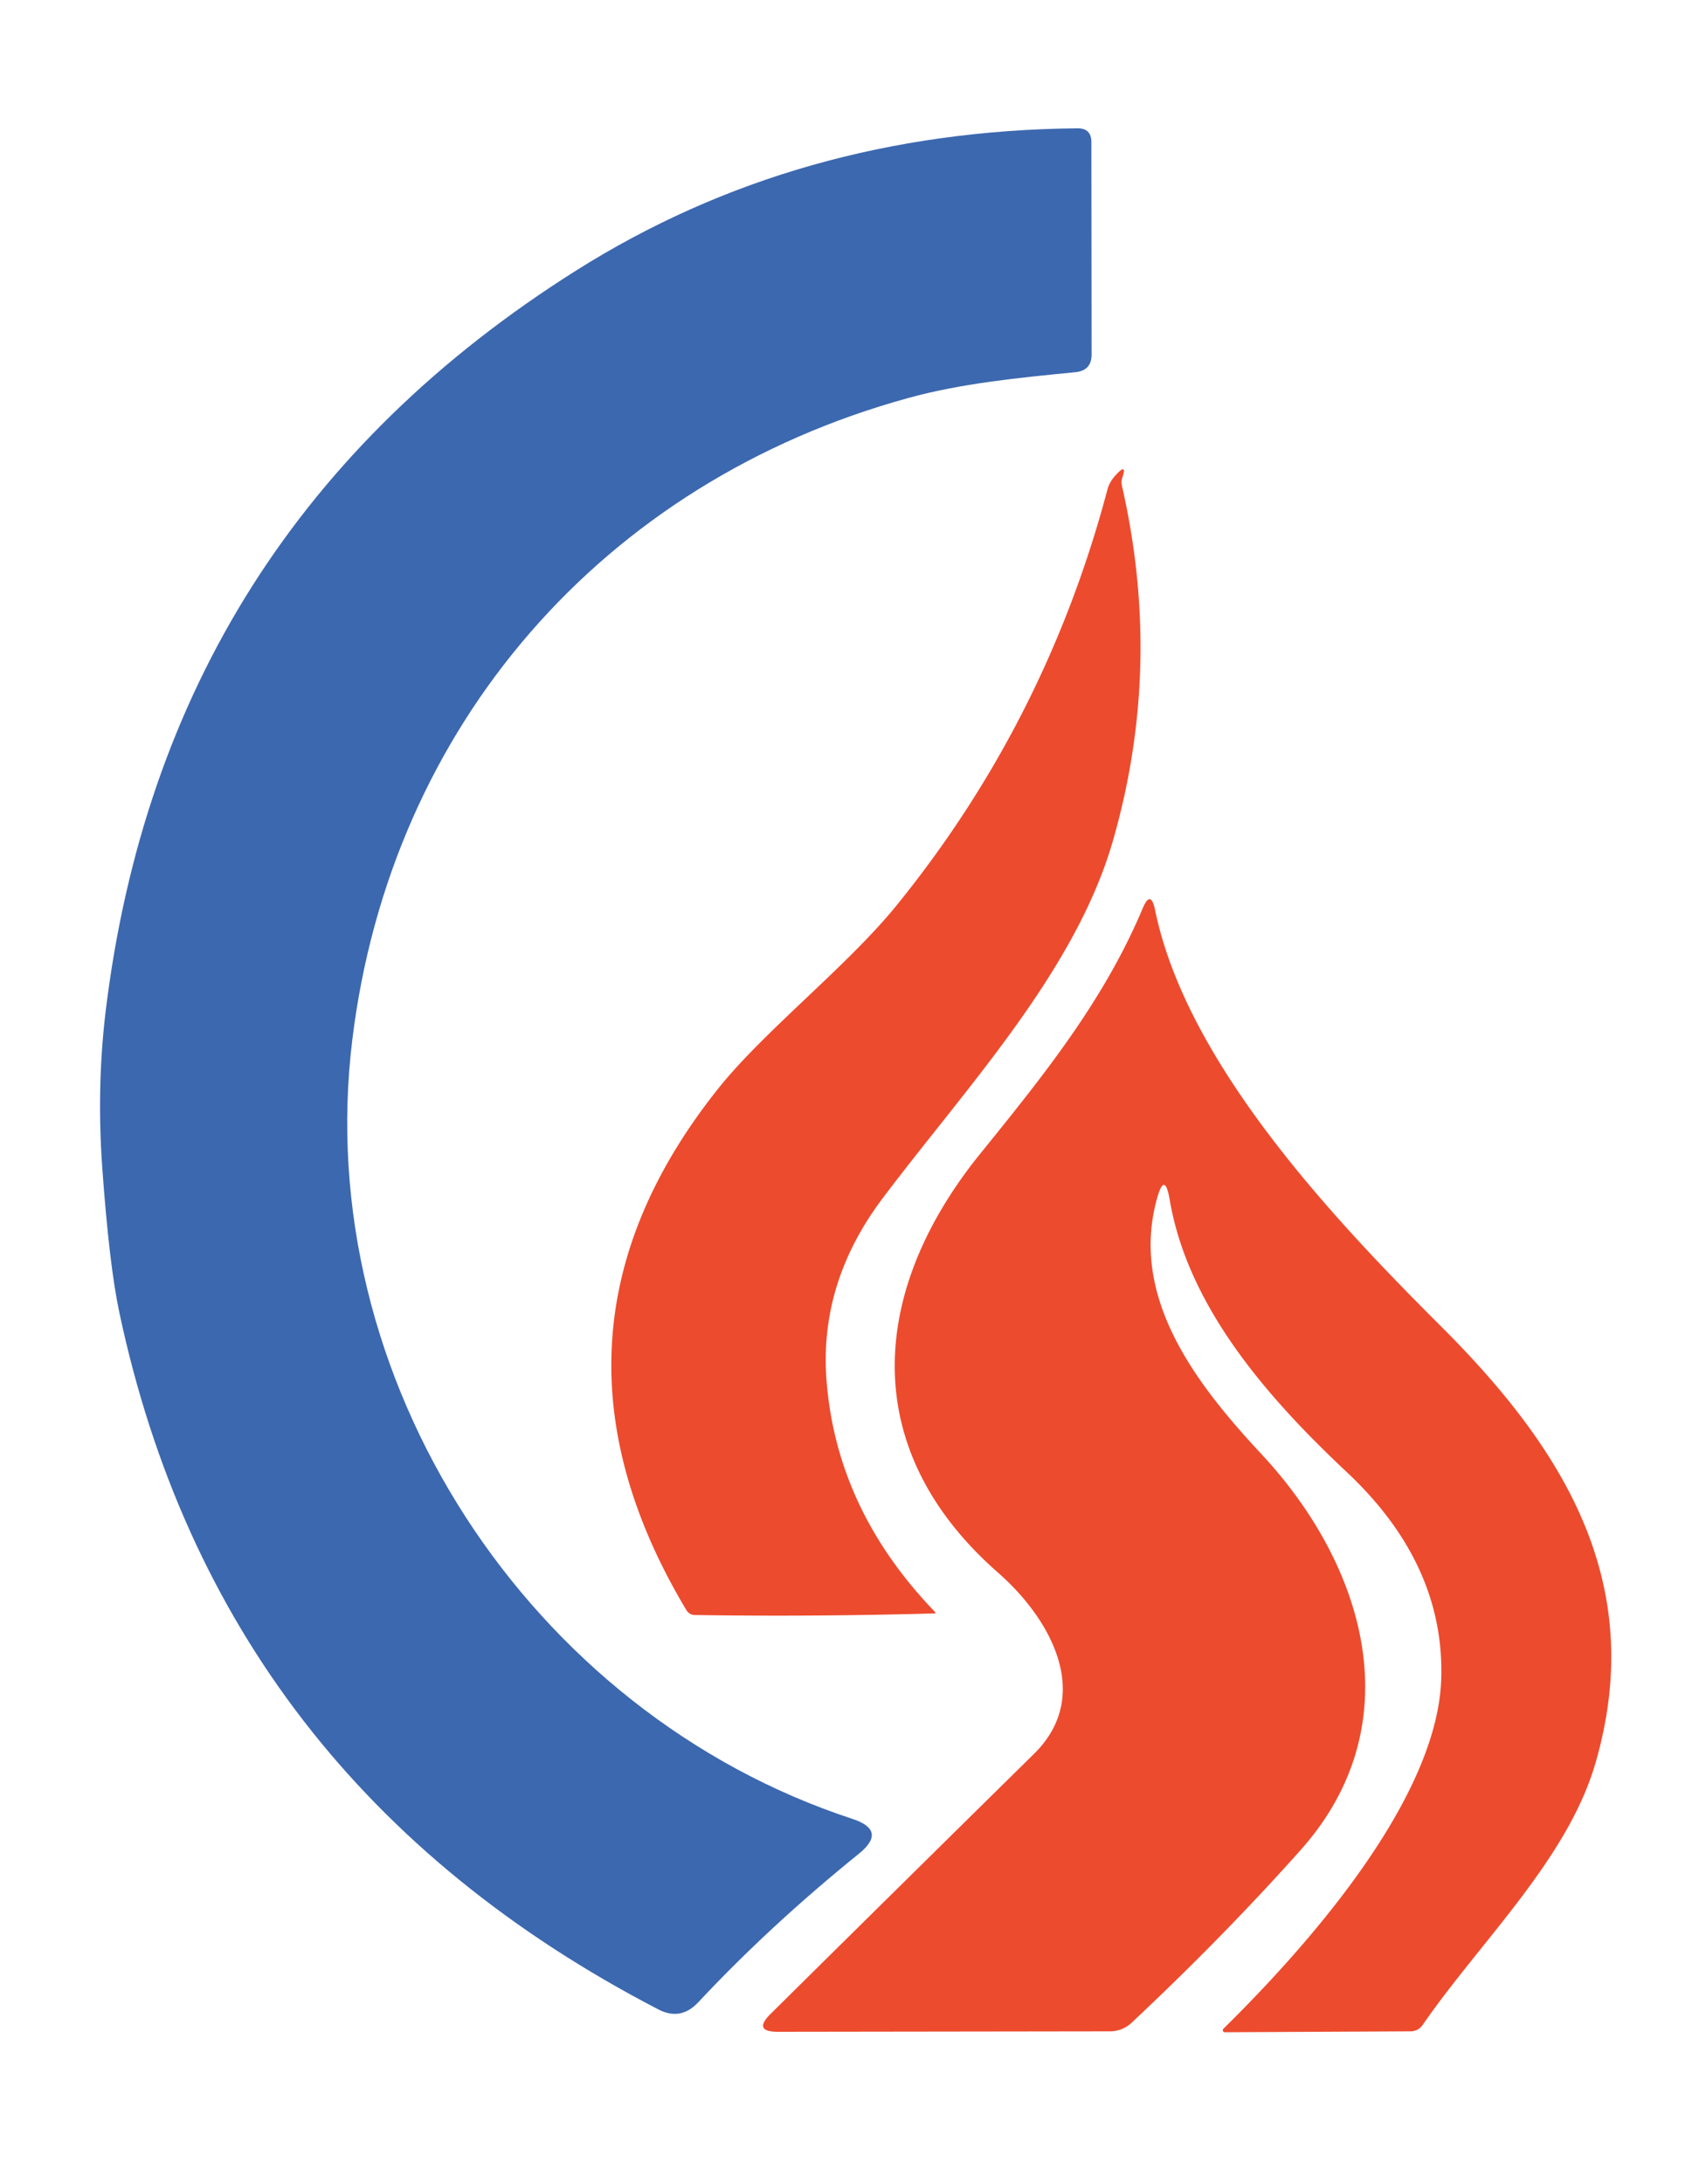
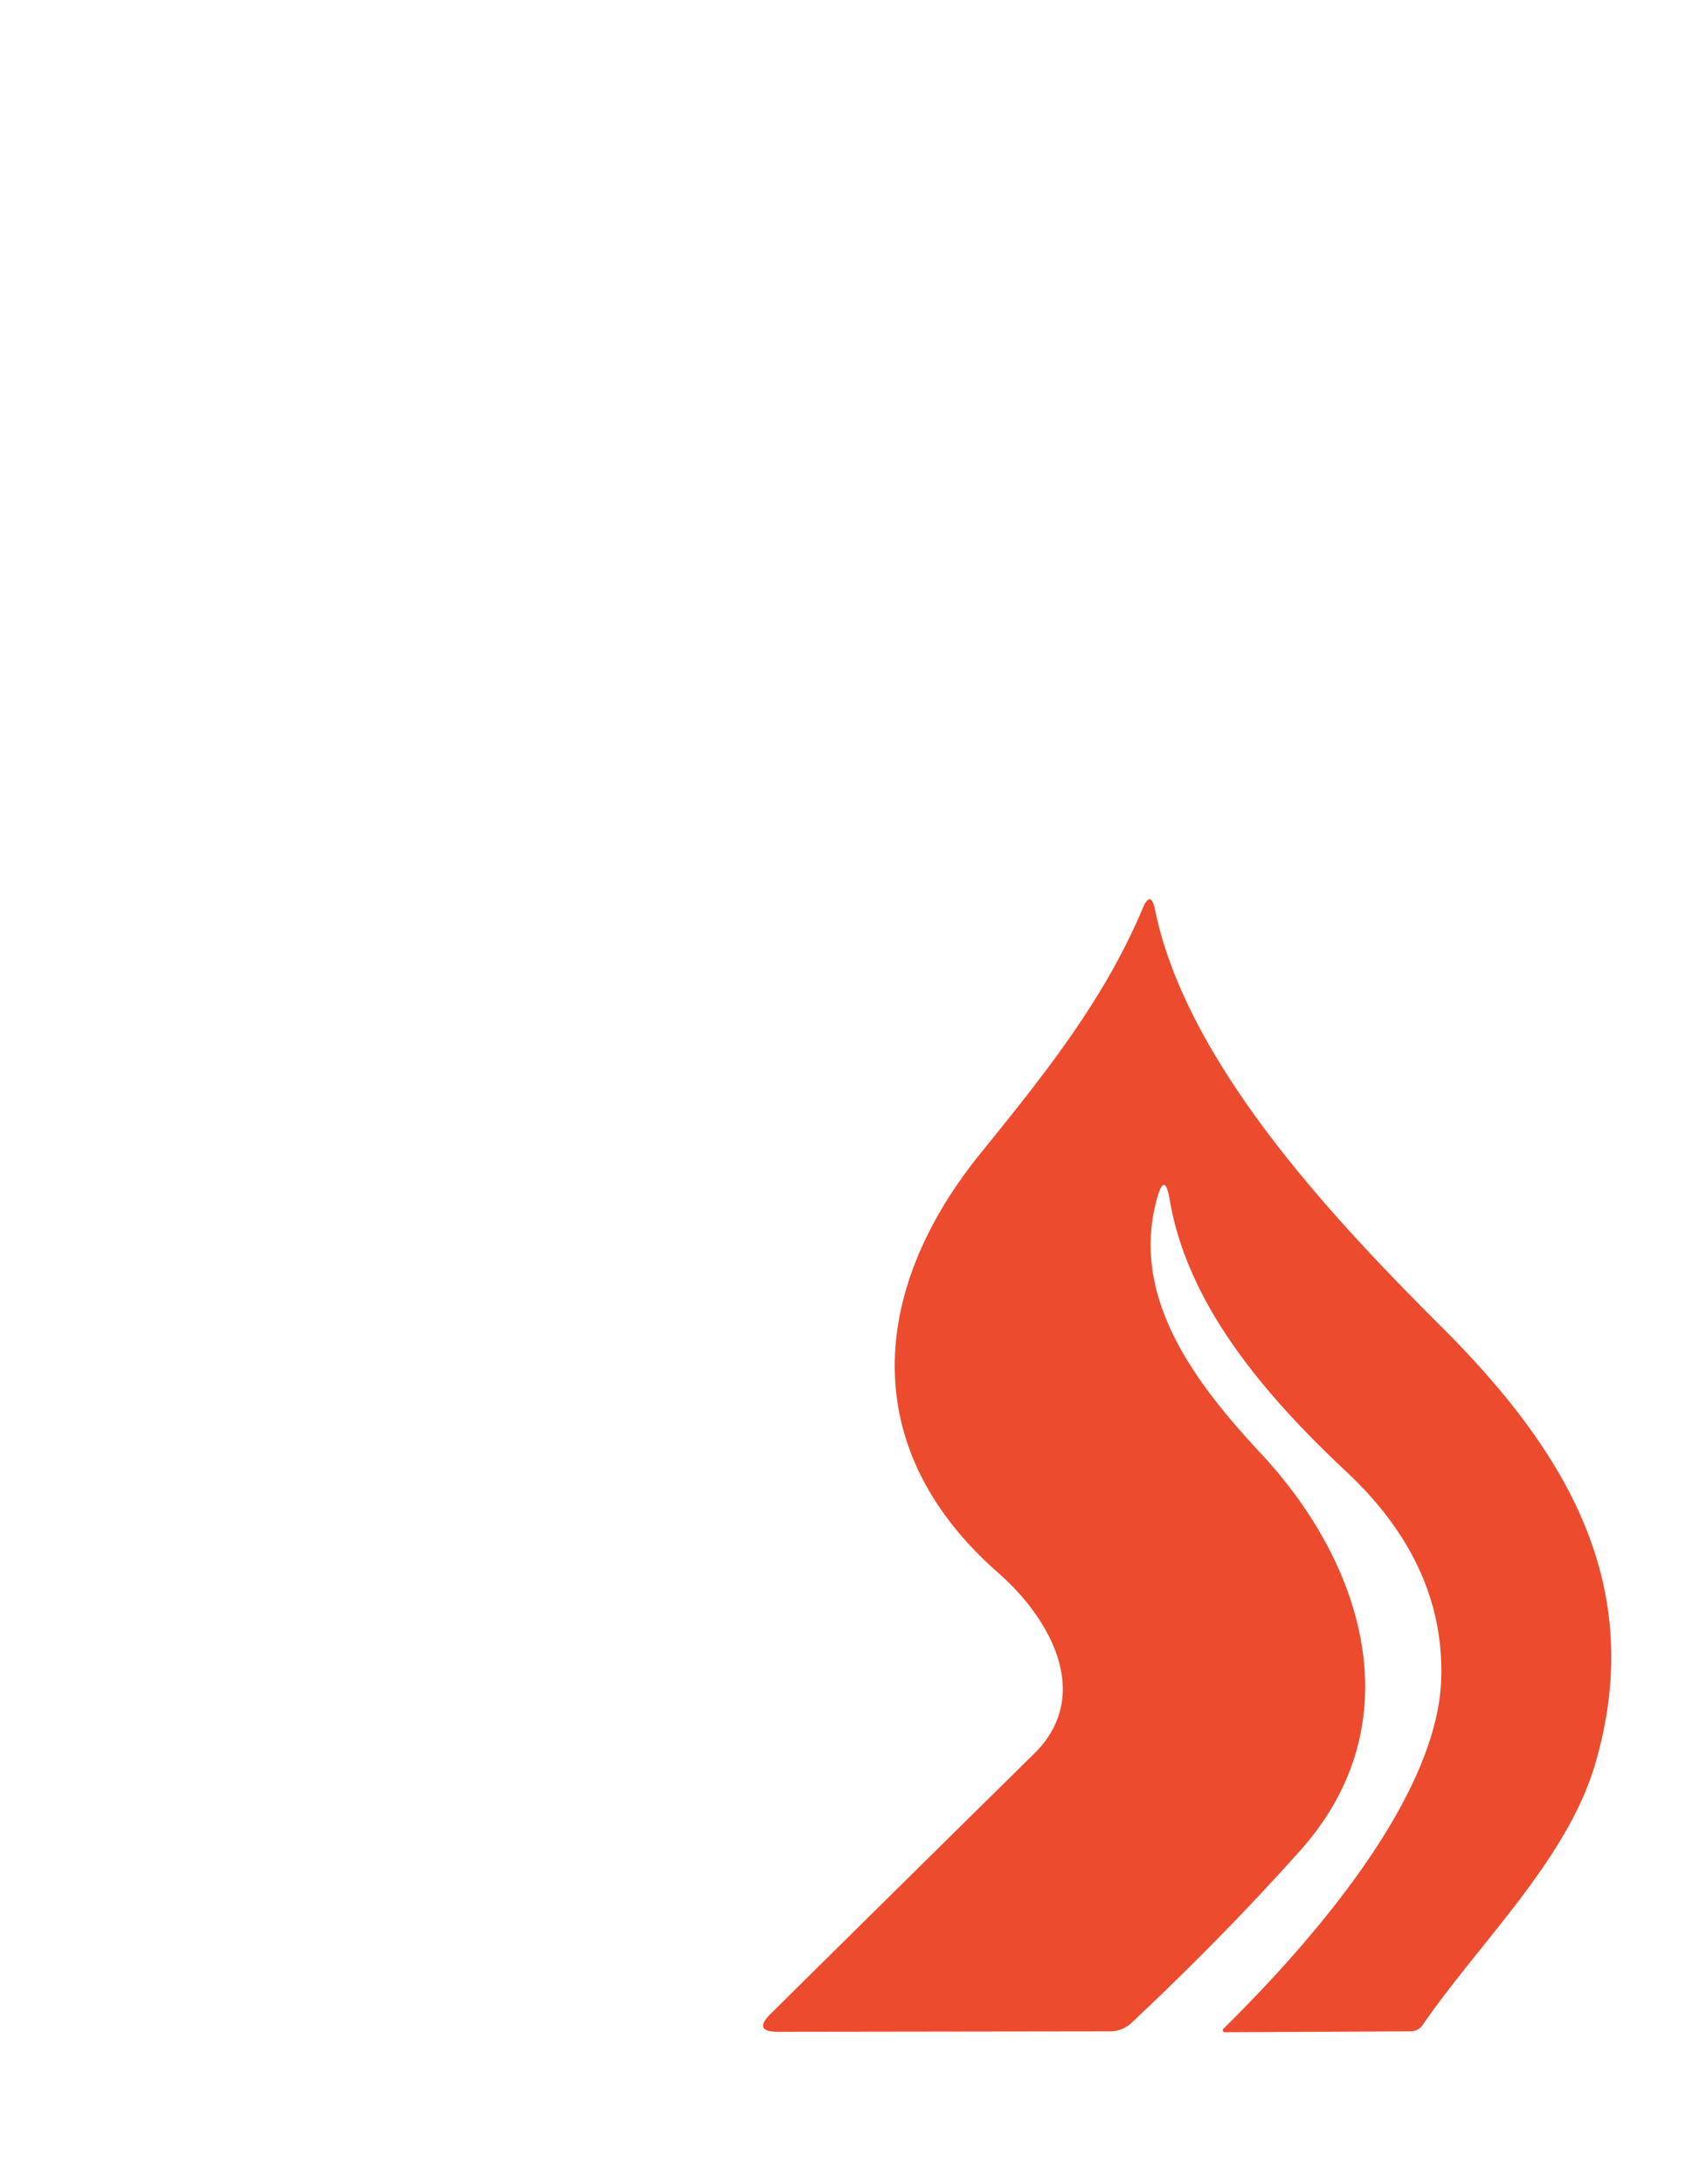
<svg xmlns="http://www.w3.org/2000/svg" viewBox="0.00 0.00 75.00 96.00">
-   <path fill="#3c68af" d="  M 15.49 45.69  C 13.65 60.62 23.27 75.29 37.47 79.95  Q 39.03 80.46 37.75 81.49  Q 33.84 84.65 30.69 88.02  Q 29.92 88.84 28.93 88.32  Q 9.63 78.30 5.25 57.71  Q 4.80 55.61 4.49 51.25  Q 4.25 47.77 4.64 44.49  Q 7.20 23.32 25.33 11.89  Q 35.05 5.76 47.36 5.64  Q 47.98 5.63 47.98 6.25  L 47.99 15.58  Q 47.99 16.29 47.28 16.36  C 44.83 16.60 42.25 16.85 39.91 17.50  C 26.51 21.19 17.18 31.89 15.49 45.69  Z" />
-   <path fill="#ed4b2e" d="  M 49.32 21.34  Q 51.14 29.29 48.92 36.98  C 47.26 42.73 42.43 47.85 38.79 52.69  Q 35.99 56.42 36.34 60.72  Q 36.79 66.38 41.11 70.86  A 0.04 0.03 65.8 0 1 41.09 70.92  Q 35.70 71.07 30.56 70.99  Q 30.30 70.99 30.16 70.75  Q 22.94 58.66 31.59 47.83  C 33.63 45.28 37.30 42.43 39.47 39.73  Q 45.99 31.67 48.68 21.54  Q 48.78 21.15 49.11 20.82  Q 49.54 20.37 49.35 20.97  Q 49.32 21.05 49.31 21.14  Q 49.30 21.24 49.32 21.34  Z" />
  <path fill="#ed4b2e" d="  M 50.86 52.70  C 49.66 57.06 52.60 60.85 55.45 63.91  C 60.01 68.80 62.12 75.79 57.17 81.33  Q 53.80 85.11 49.74 88.92  A 1.39 1.38 -66.1 0 1 48.80 89.29  L 34.20 89.31  Q 33.08 89.31 33.88 88.52  Q 39.60 82.86 45.46 77.09  C 48.07 74.52 46.18 71.15 43.89 69.14  C 37.61 63.64 38.28 56.64 43.12 50.68  C 45.87 47.28 48.52 44.00 50.23 39.94  Q 50.59 39.08 50.78 40.00  C 52.15 46.68 58.50 53.46 63.34 58.29  C 68.89 63.82 72.40 69.71 70.14 77.50  C 68.92 81.72 65.06 85.36 62.55 89.00  Q 62.35 89.29 62.00 89.29  L 53.85 89.33  A 0.09 0.09 0.0 0 1 53.78 89.18  C 57.58 85.44 63.21 79.03 63.36 73.78  Q 63.51 68.75 59.21 64.71  C 55.77 61.48 52.22 57.47 51.42 52.72  Q 51.20 51.46 50.86 52.70  Z" />
</svg>